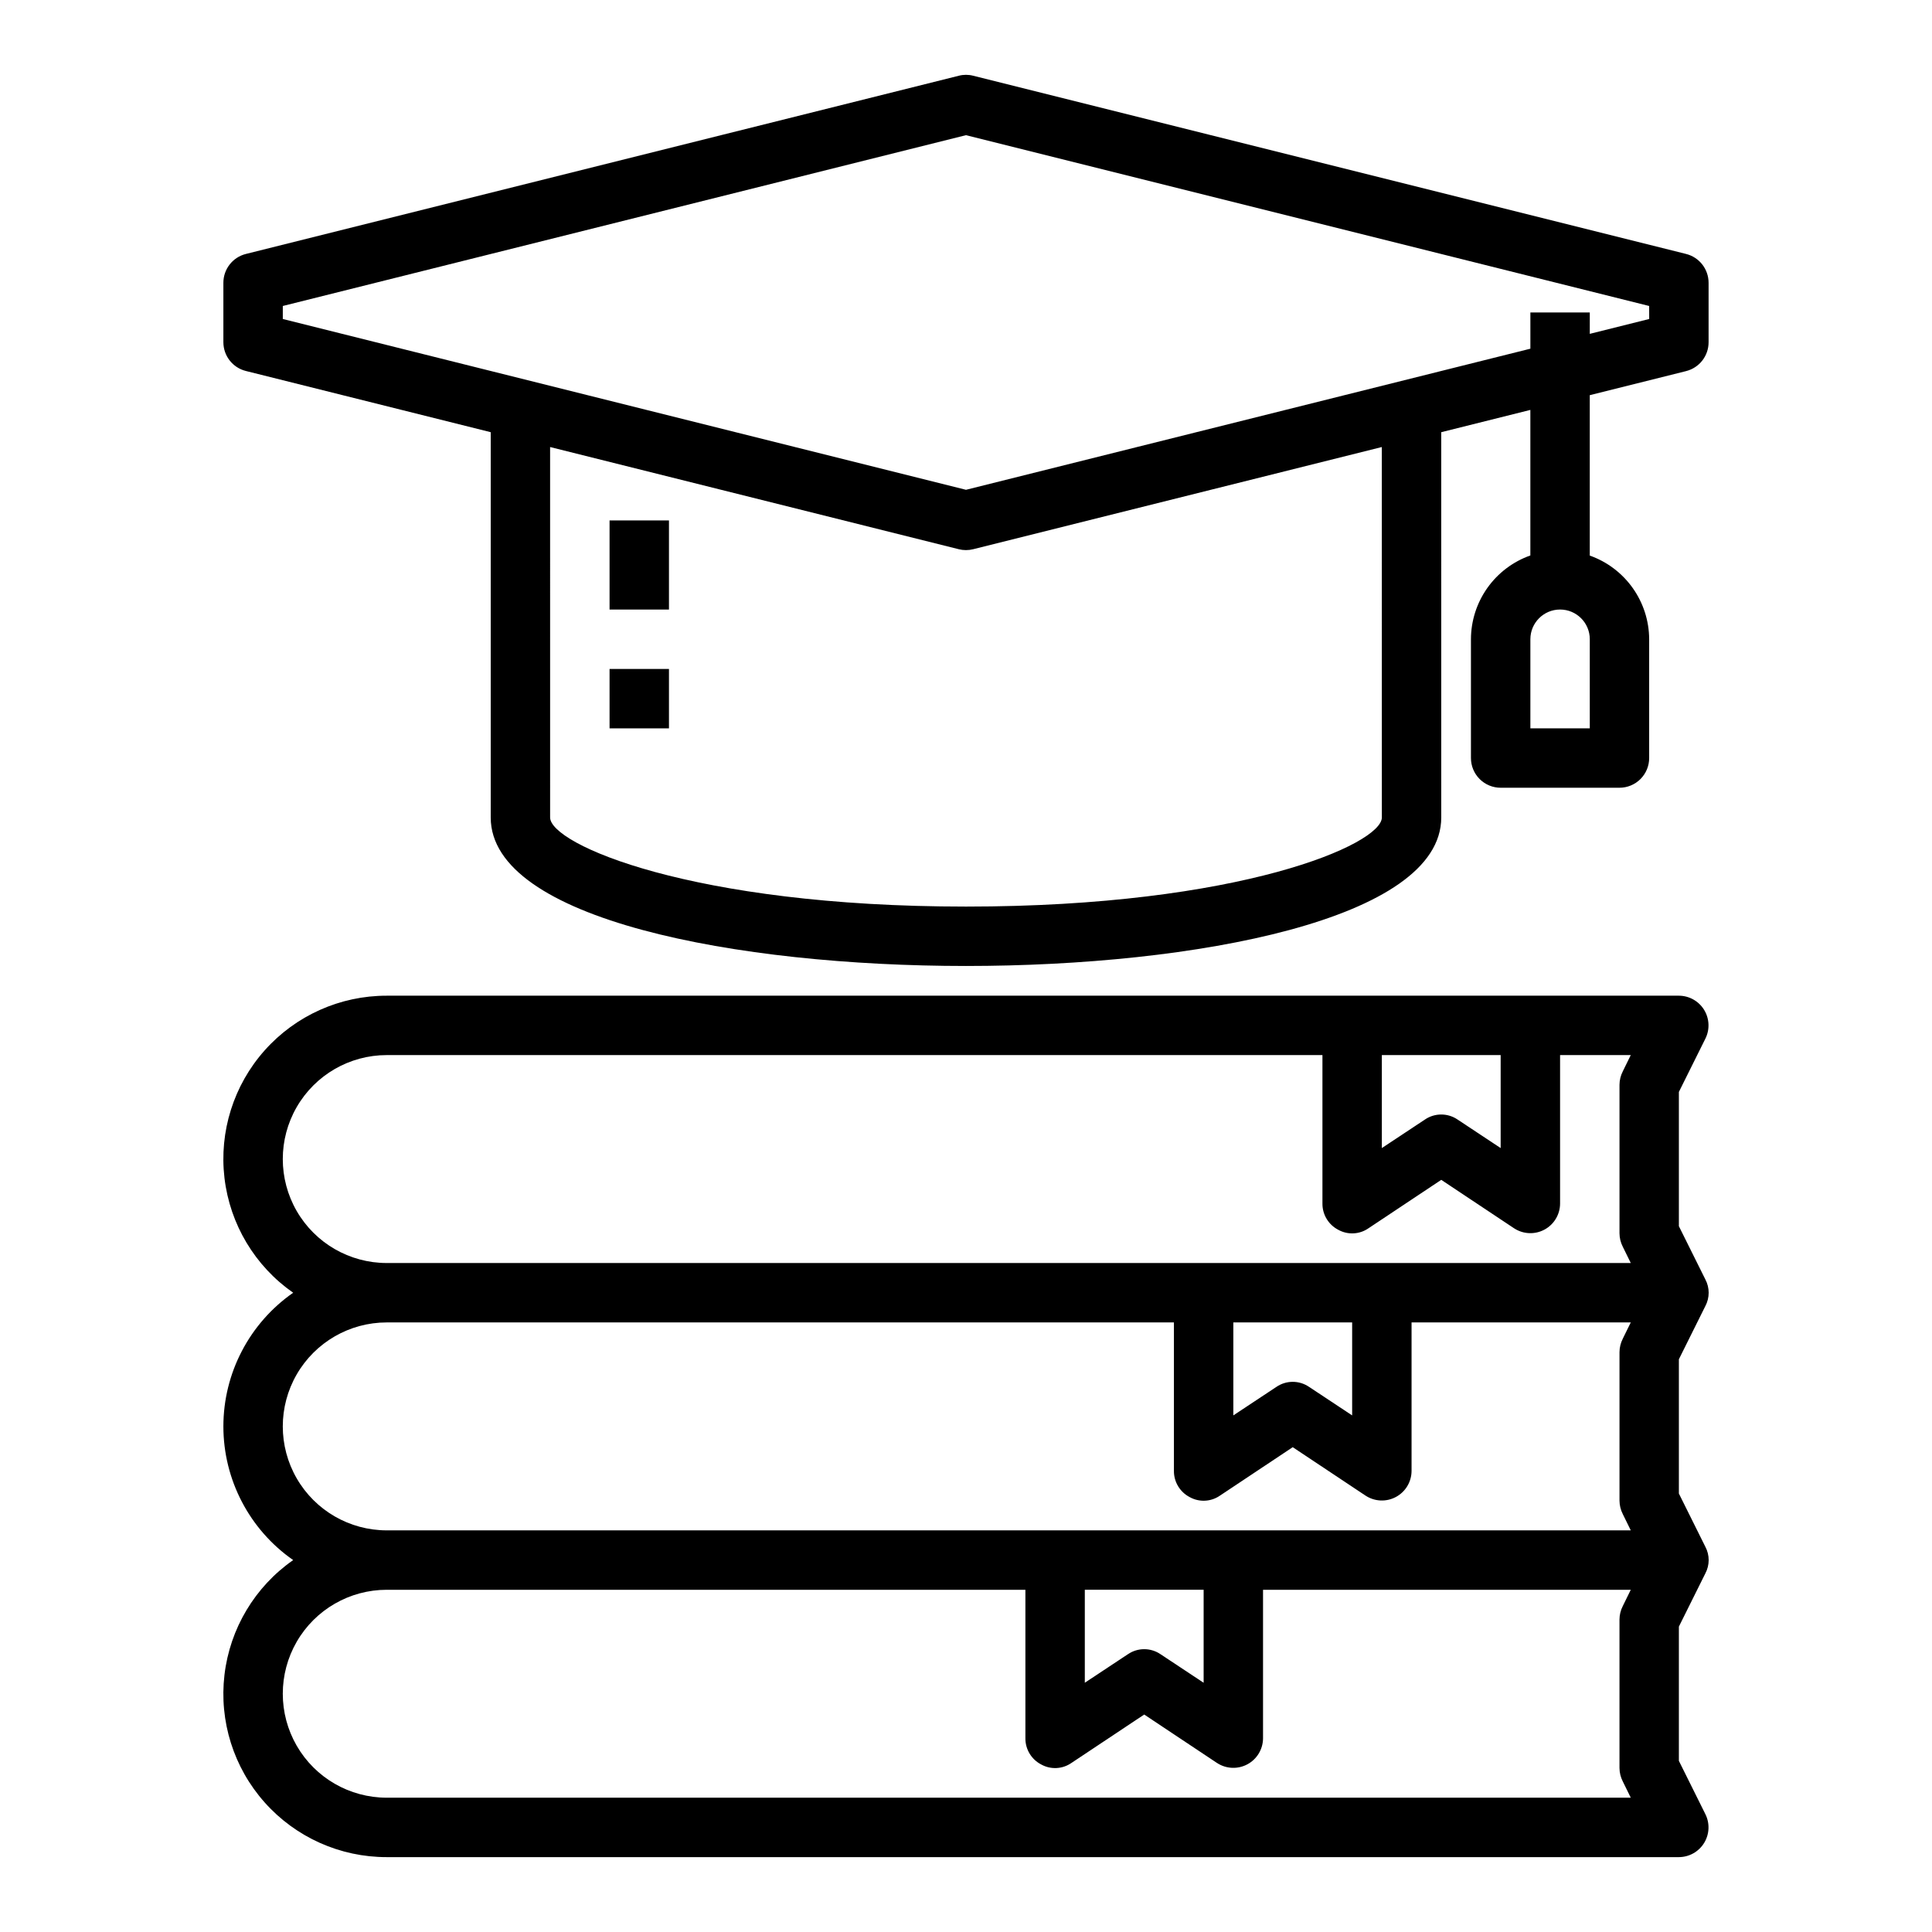
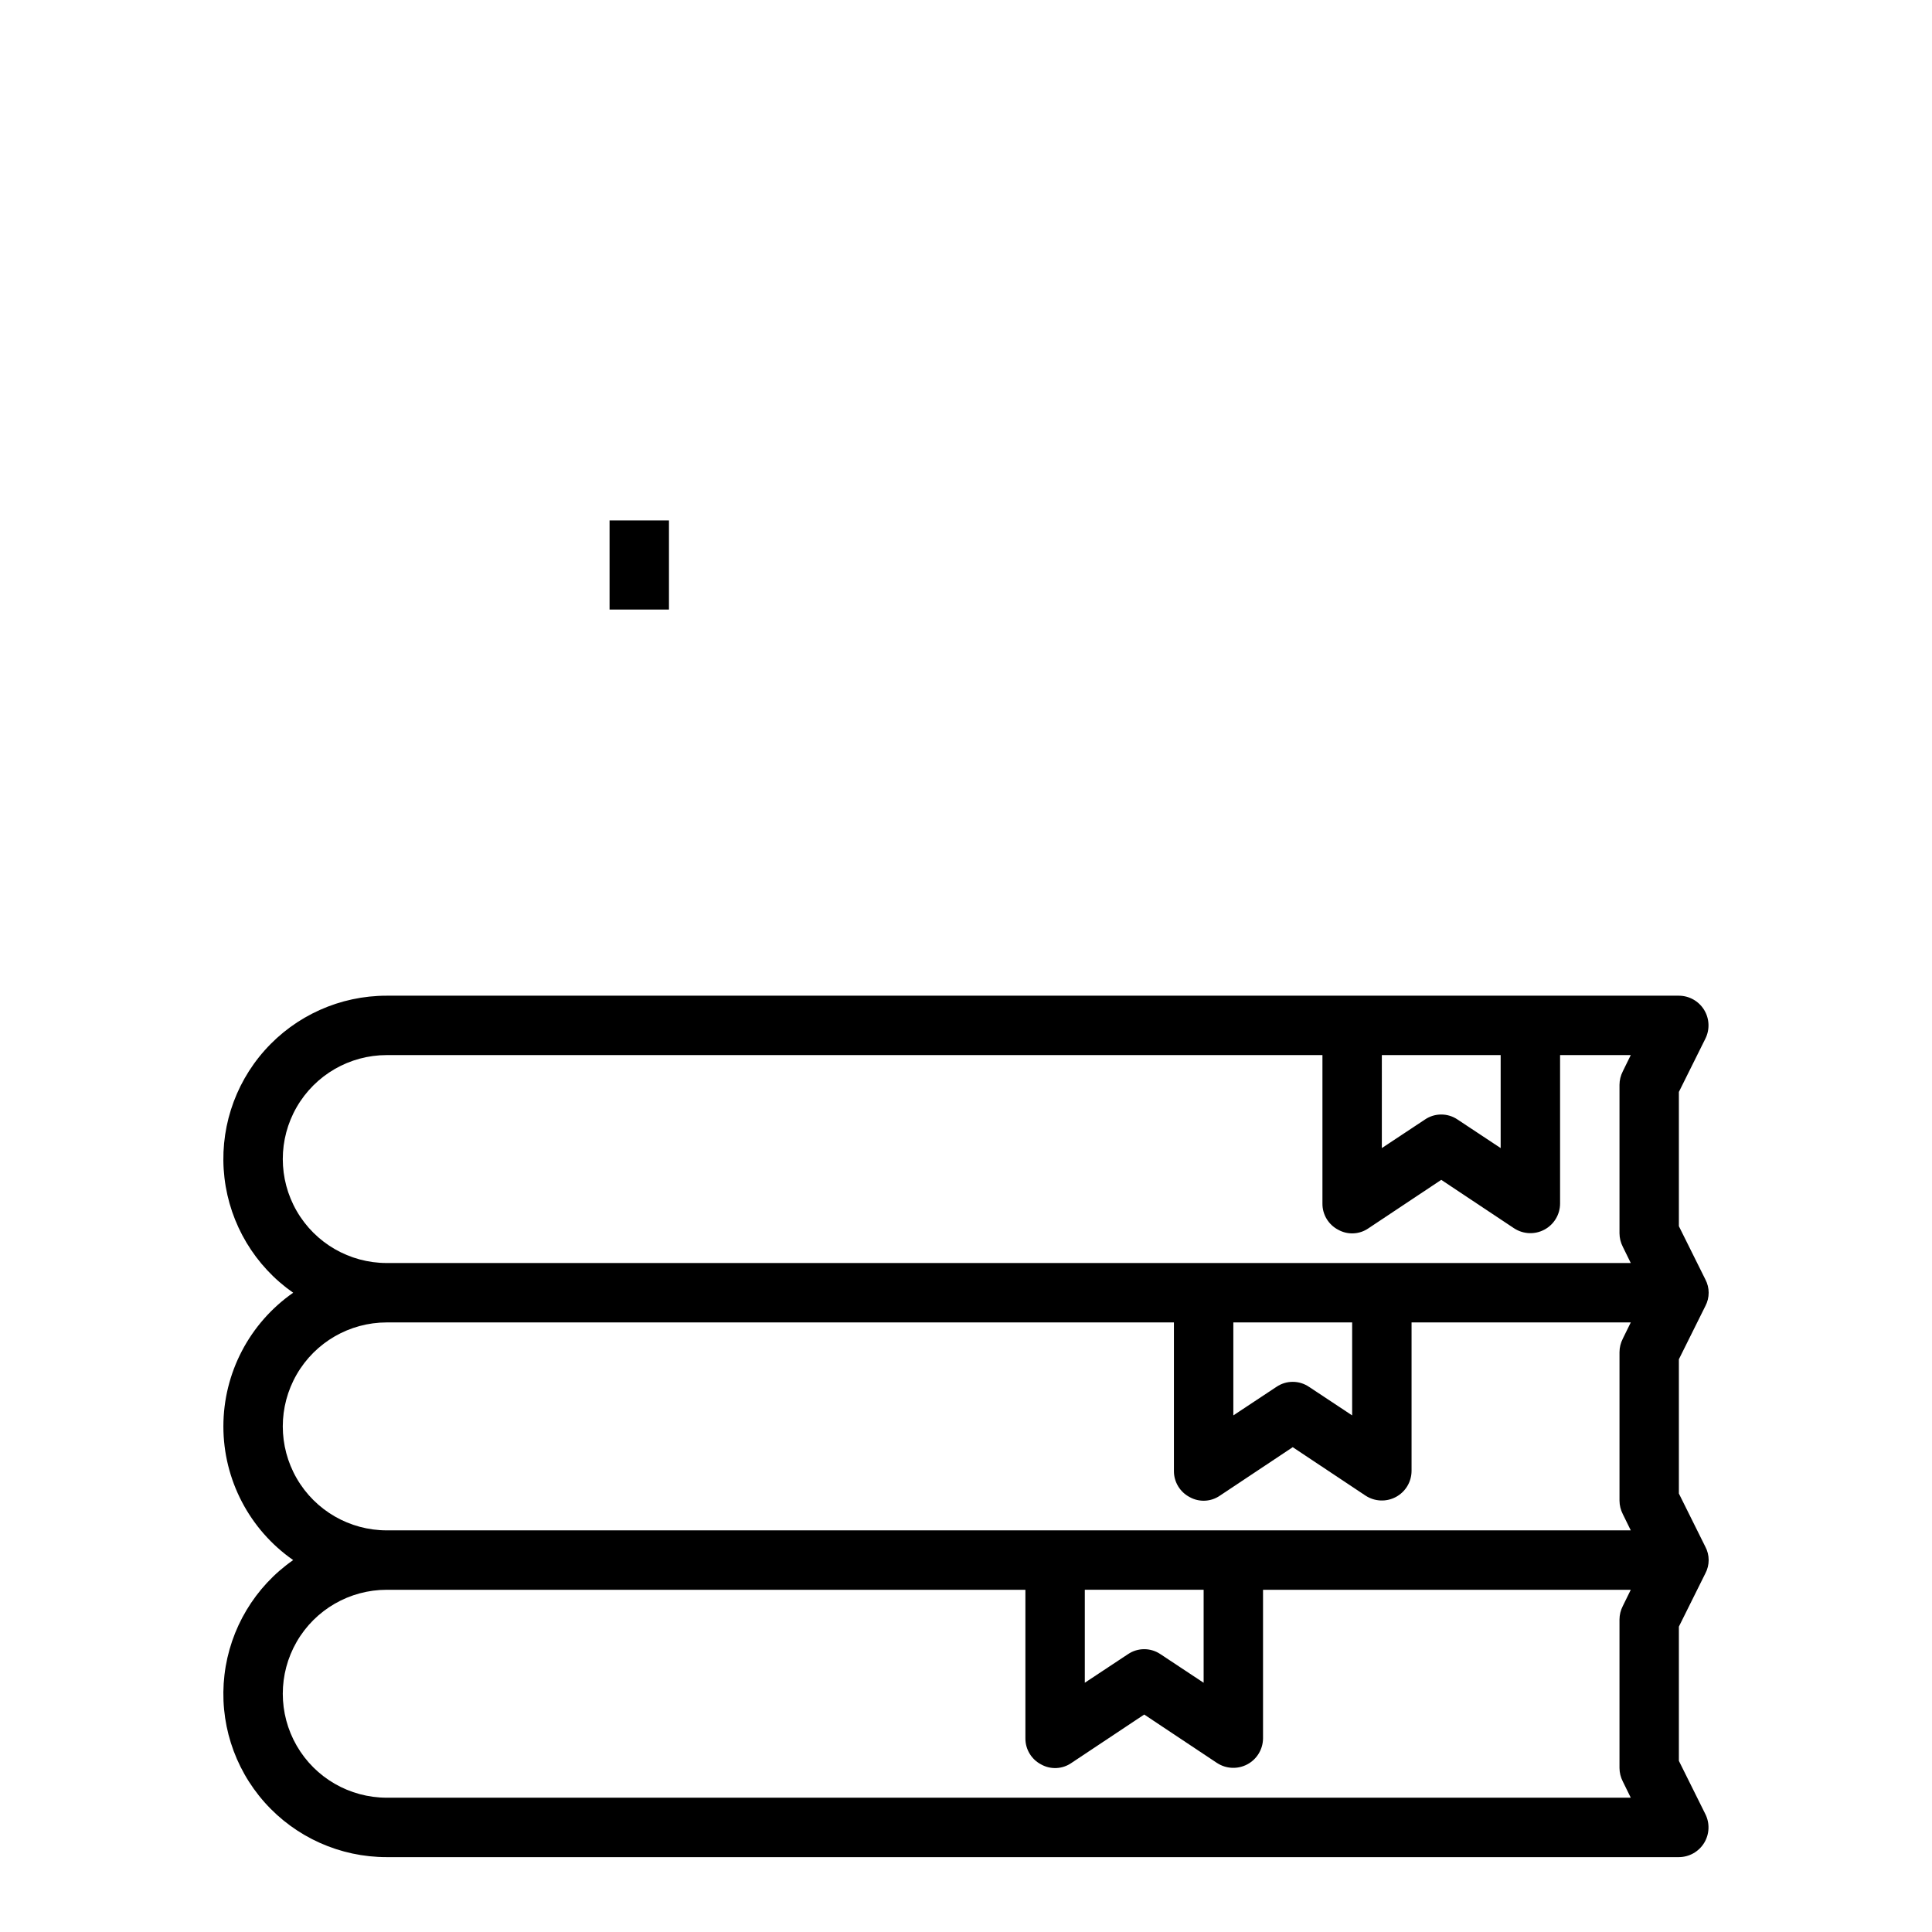
<svg xmlns="http://www.w3.org/2000/svg" fill="#000000" width="800px" height="800px" version="1.1" viewBox="144 144 512 512">
  <g>
-     <path d="m590.83 211.3-188.93-47.23c-1.25-0.324-2.559-0.324-3.809 0l-188.93 47.23c-3.504 0.875-5.965 4.023-5.965 7.637v15.746c0 3.613 2.461 6.762 5.965 7.633l64.883 16.219v102.1c0 27.047 65.289 39.359 125.95 39.359 60.66 0 125.95-12.312 125.95-39.359l-0.004-102.1 23.617-5.902v38.574-0.004c-4.594 1.625-8.57 4.629-11.391 8.605-2.82 3.973-4.34 8.723-4.352 13.594v31.488c0 2.086 0.828 4.09 2.305 5.566 1.477 1.477 3.477 2.305 5.566 2.305h31.488c2.086 0 4.09-0.828 5.566-2.305 1.477-1.477 2.305-3.481 2.305-5.566v-31.488c-0.02-4.867-1.543-9.609-4.363-13.578-2.816-3.965-6.793-6.969-11.379-8.59v-42.508l25.52-6.375v-0.004c3.516-0.875 5.981-4.039 5.969-7.664v-15.746c-0.004-3.613-2.465-6.762-5.969-7.637zm-25.52 125.72h-15.746v-23.617c0-4.348 3.523-7.871 7.871-7.871s7.875 3.523 7.875 7.871zm-55.105 23.617c0 7.086-37.496 23.617-110.21 23.617-72.715 0-110.21-16.531-110.21-23.617l-0.004-98.168 108.3 27.078v0.004c1.25 0.312 2.559 0.312 3.809 0l108.3-27.082zm70.848-132.1-15.742 3.938v-5.664h-15.746v9.598l-149.57 37.391-181.05-45.262v-3.449l181.05-45.266 181.05 45.266z" />
    <path d="m305.54 281.92h15.742v23.617h-15.742z" />
-     <path d="m305.54 321.28h15.742v15.742h-15.742z" />
    <path d="m595.93 560.98c1.18-2.215 1.18-4.871 0-7.082l-7.008-14.094v-35.582l7.008-14.09c1.18-2.215 1.18-4.871 0-7.086l-7.008-14.09v-35.582l7.008-14.09c1.227-2.438 1.105-5.336-0.32-7.66-1.43-2.324-3.957-3.746-6.688-3.754h-342.43c-12.359-0.016-24.133 5.258-32.352 14.488s-12.098 21.539-10.652 33.812c1.445 12.277 8.07 23.348 18.207 30.418-11.586 8.074-18.496 21.301-18.496 35.426 0 14.121 6.91 27.352 18.496 35.422-10.137 7.074-16.762 18.145-18.207 30.418-1.445 12.277 2.434 24.582 10.652 33.812 8.219 9.234 19.992 14.508 32.352 14.492h342.43c2.731-0.008 5.258-1.43 6.688-3.754 1.426-2.328 1.547-5.227 0.32-7.66l-7.008-14.094v-35.578zm-85.727-137.37h31.488v24.641l-11.414-7.559c-2.613-1.781-6.051-1.781-8.66 0l-11.414 7.559zm63.844 192.47 2.125 4.328h-329.68c-9.84 0-18.938-5.25-23.859-13.773-4.922-8.527-4.922-19.027 0-27.555 4.922-8.523 14.02-13.773 23.859-13.773h169.25v39.359c-0.02 2.91 1.59 5.586 4.172 6.926 2.531 1.418 5.648 1.262 8.031-0.395l19.285-12.828 19.285 12.832v-0.004c2.414 1.59 5.5 1.73 8.047 0.367 2.547-1.363 4.141-4.012 4.156-6.898v-39.359h97.457l-2.125 4.328c-0.562 1.098-0.859 2.309-0.867 3.543v39.359c0.008 1.234 0.305 2.445 0.867 3.543zm-142.56-26.137v-24.637h31.488v24.641l-11.414-7.559h-0.004c-2.609-1.785-6.047-1.785-8.656 0zm142.56-44.715 2.125 4.328-329.68 0.004c-9.84 0-18.938-5.25-23.859-13.777-4.922-8.523-4.922-19.027 0-27.551 4.922-8.523 14.02-13.777 23.859-13.777h208.61v39.363c-0.02 2.906 1.594 5.582 4.172 6.926 2.531 1.414 5.648 1.262 8.031-0.395l19.285-12.832 19.285 12.832h0.004c2.41 1.59 5.5 1.73 8.043 0.367 2.547-1.363 4.141-4.012 4.156-6.898v-39.363h58.094l-2.125 4.328 0.004 0.004c-0.562 1.098-0.859 2.309-0.867 3.543v39.359c0.008 1.23 0.305 2.445 0.867 3.543zm-103.2-26.133v-24.641h31.488v24.641l-11.414-7.559v0.004c-2.613-1.785-6.051-1.785-8.66 0zm103.2-44.715 2.125 4.328-329.68 0.004c-9.84 0-18.938-5.25-23.859-13.777-4.922-8.523-4.922-19.027 0-27.551 4.922-8.523 14.02-13.777 23.859-13.777h247.97v39.363c-0.02 2.906 1.594 5.582 4.176 6.926 2.531 1.414 5.648 1.262 8.027-0.395l19.285-12.832 19.285 12.832h0.004c2.41 1.59 5.5 1.73 8.043 0.367 2.547-1.363 4.144-4.012 4.156-6.898v-39.363h18.734l-2.125 4.328 0.004 0.004c-0.562 1.094-0.859 2.309-0.867 3.543v39.359c0.008 1.23 0.305 2.445 0.867 3.543z" />
  </g>
</svg>